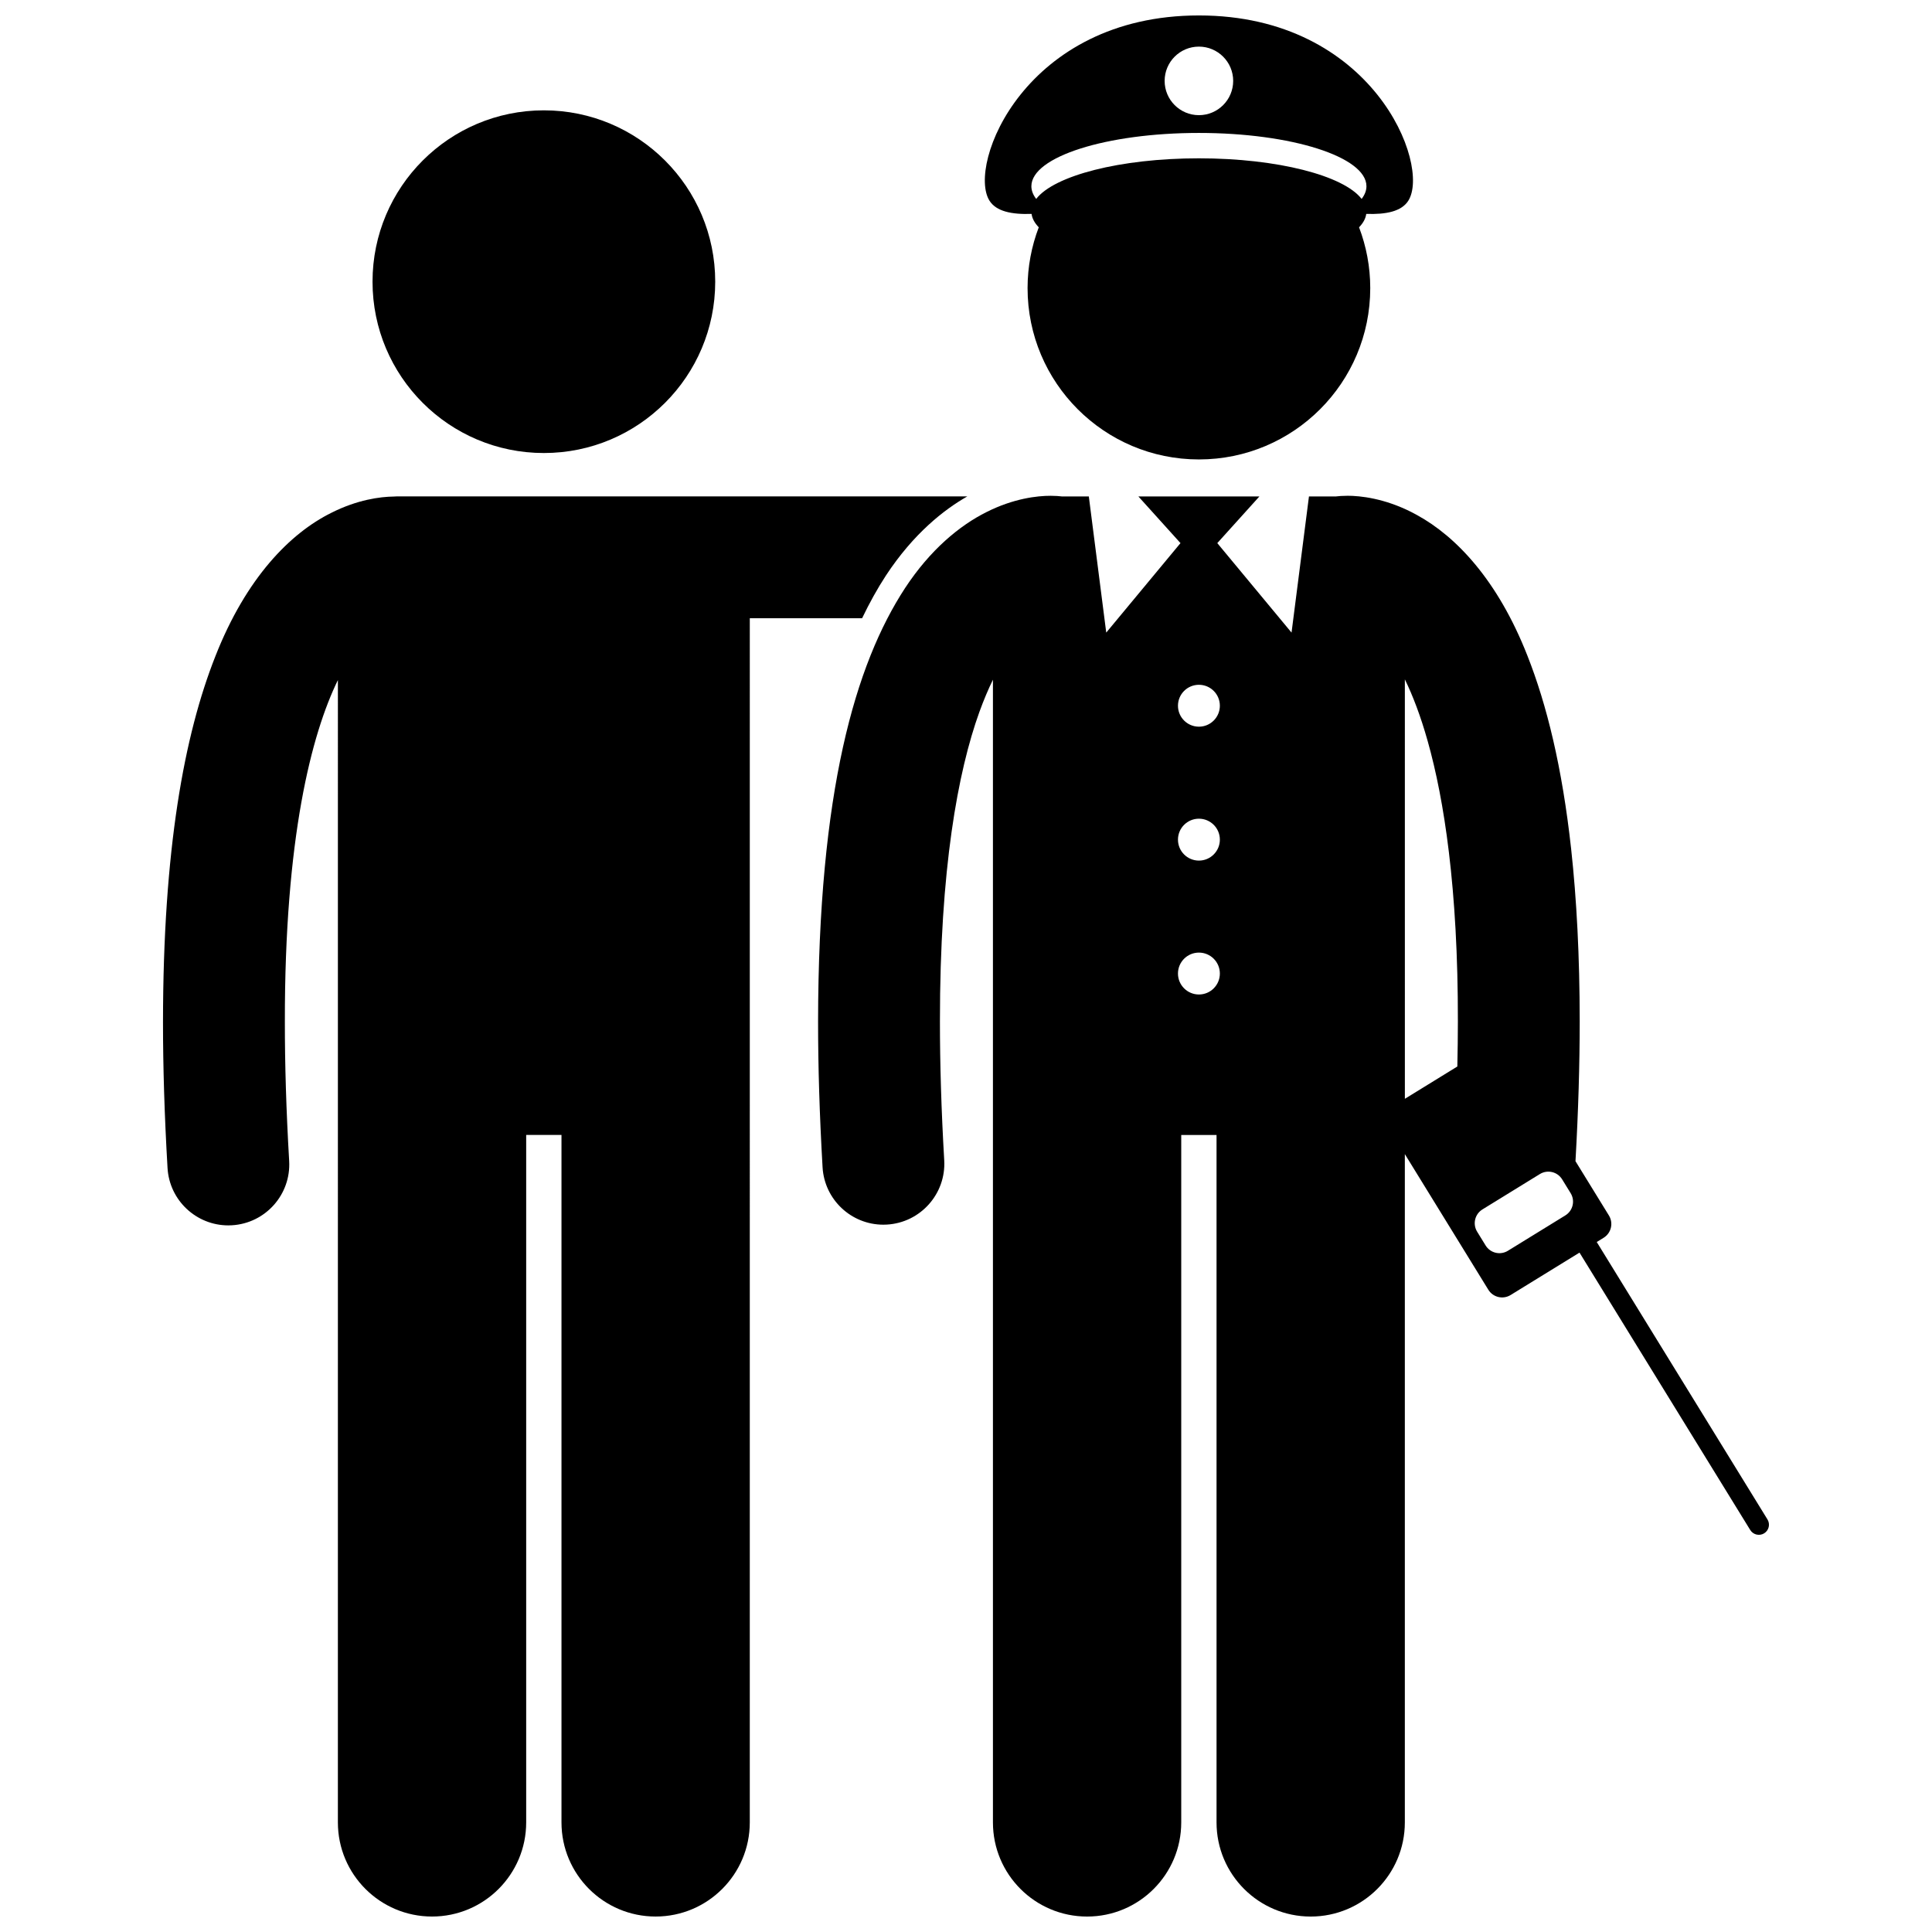
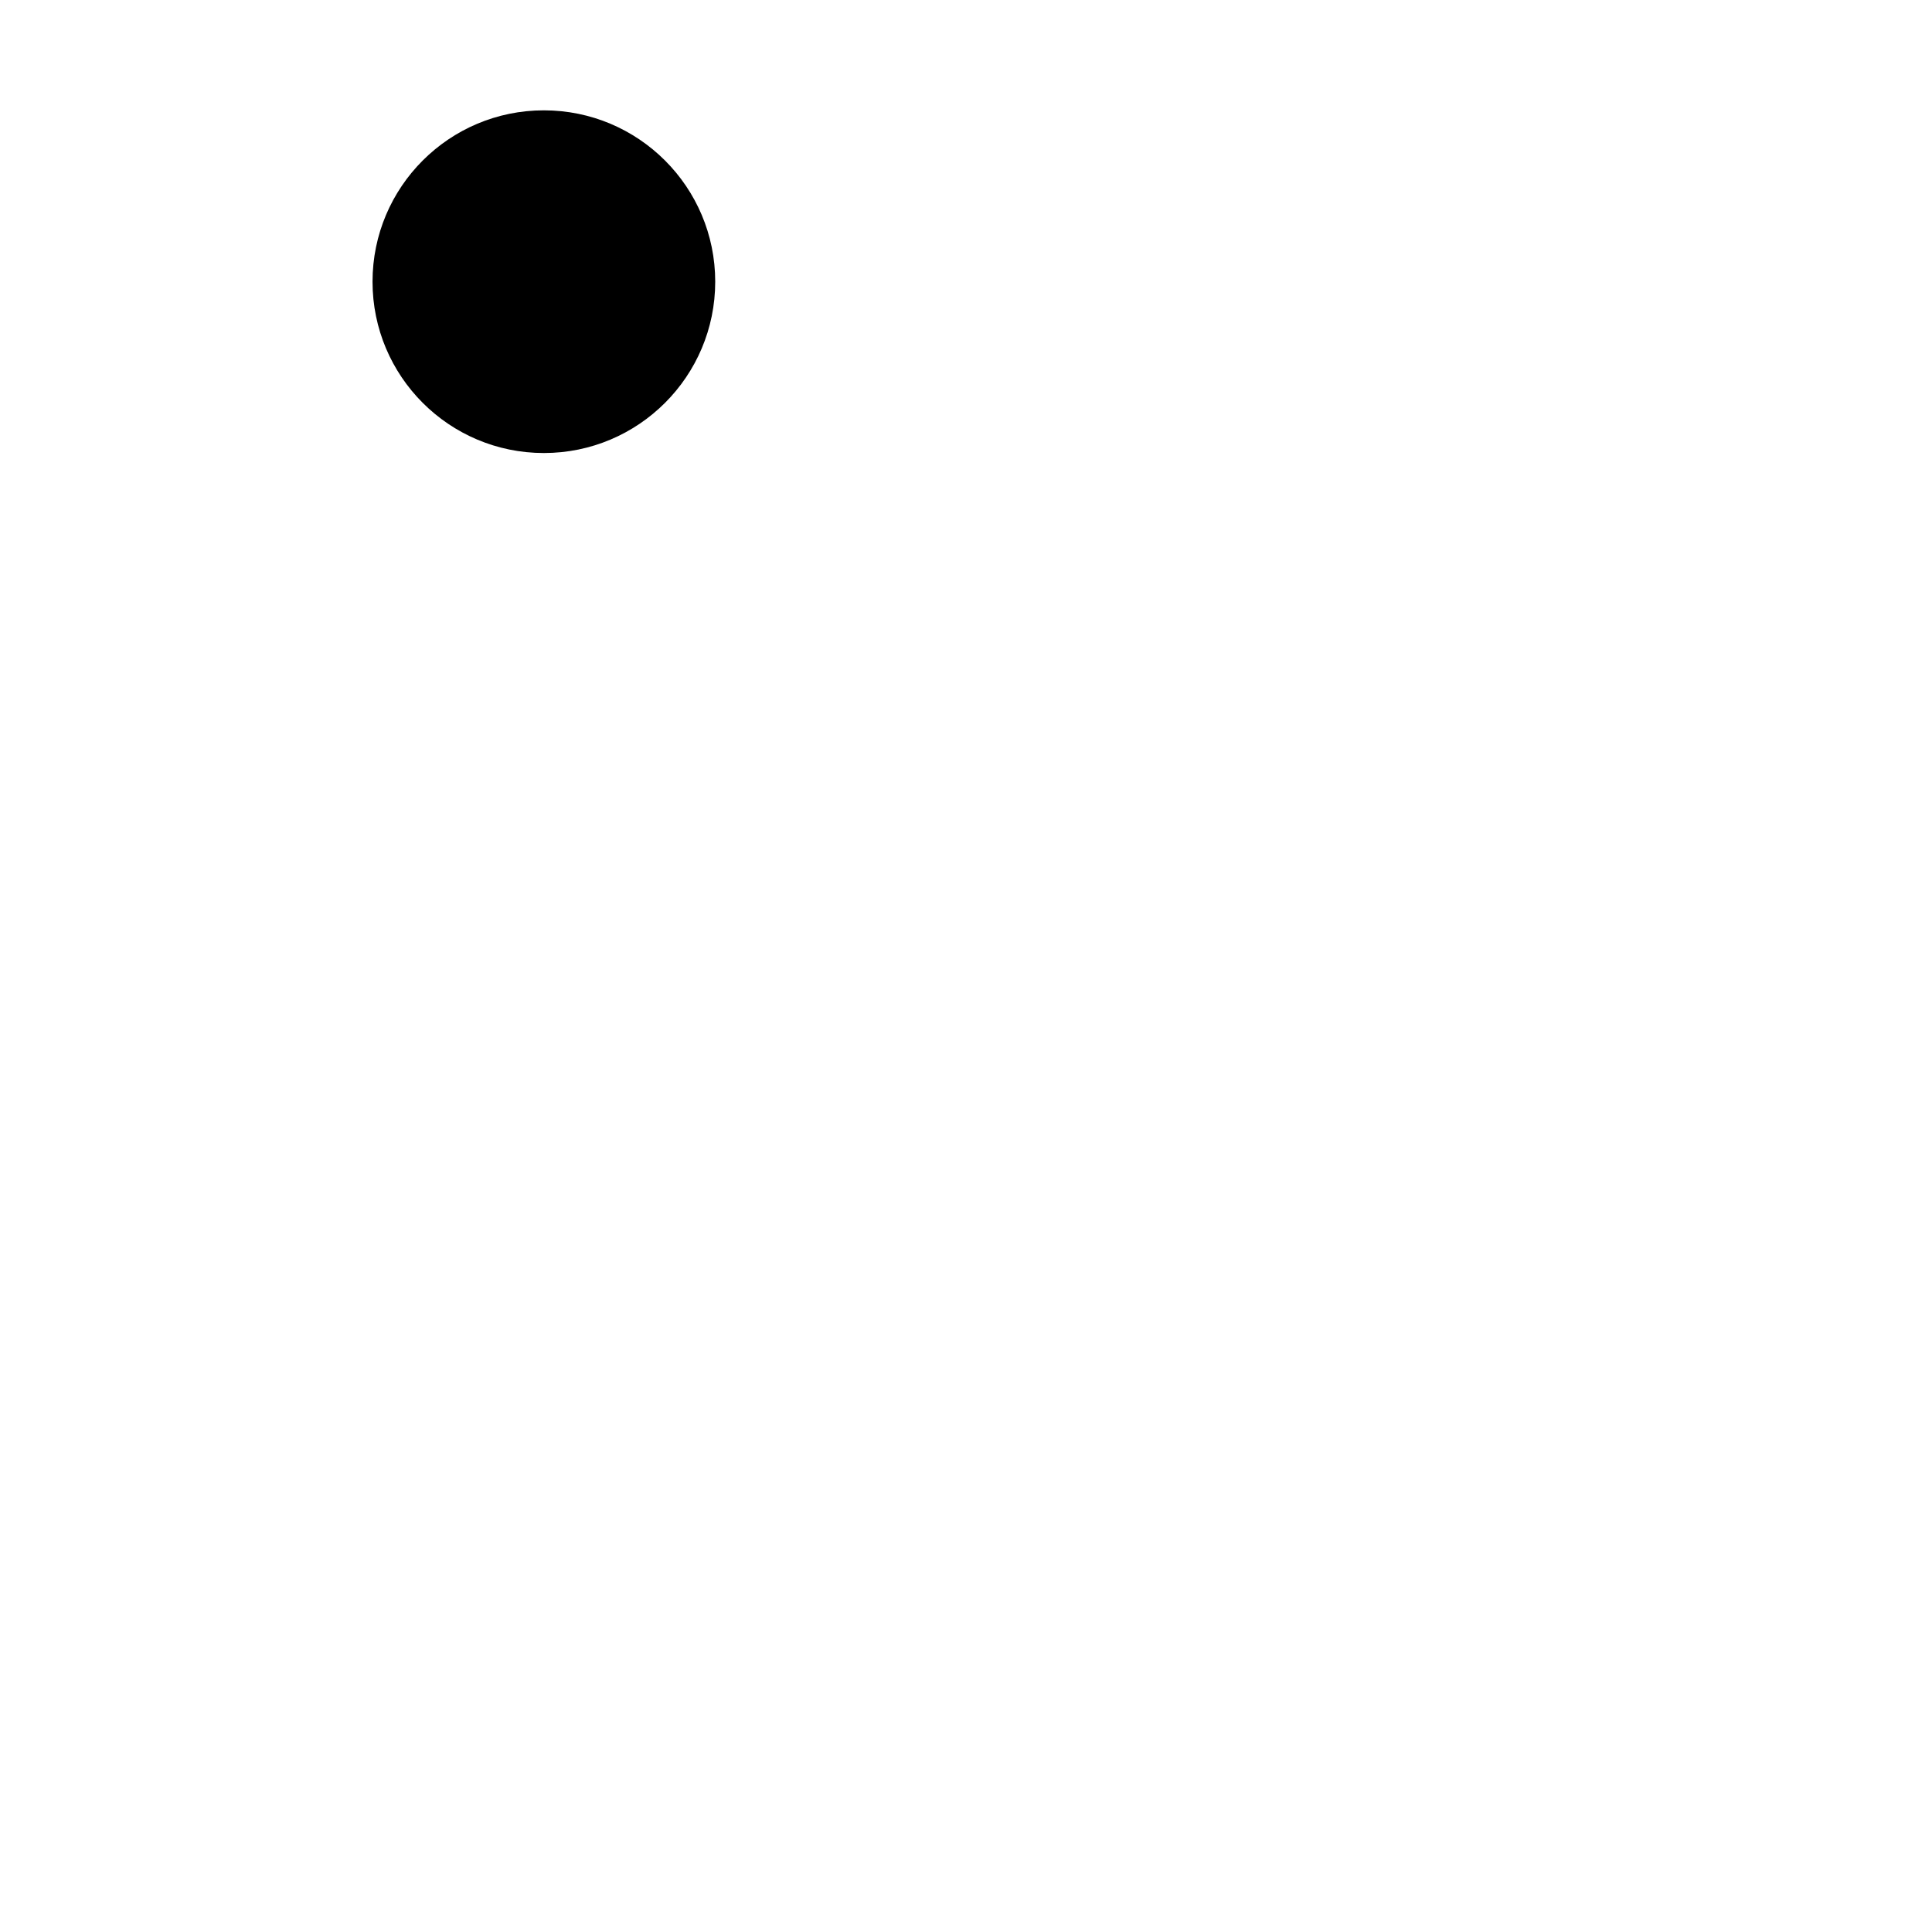
<svg xmlns="http://www.w3.org/2000/svg" width="800px" height="800px" version="1.1" viewBox="144 144 512 512">
  <defs>
    <clipPath id="c">
      <path d="m187 275h214v376.9h-214z" />
    </clipPath>
    <clipPath id="b">
-       <path d="m360 275h253v376.9h-253z" />
-     </clipPath>
+       </clipPath>
    <clipPath id="a">
      <path d="m404 148.09h115v117.91h-115z" />
    </clipPath>
  </defs>
  <g clip-path="url(#c)">
-     <path d="m205.46 468.71c8.902-0.523 15.695-8.16 15.172-17.062-0.789-13.422-1.145-25.645-1.141-36.773-0.07-48.867 7.055-76.324 14.055-90.652l-0.004 302.73c0 13.785 11.176 24.949 24.949 24.949 13.781 0 24.953-11.168 24.953-24.949v-182.18h9.355v182.18c0 13.785 11.176 24.949 24.949 24.949 13.781 0 24.953-11.168 24.953-24.949l0.004-319.11h29.758c1.957-4.066 4.059-7.875 6.348-11.371 7.332-11.137 15.398-17.426 21.535-20.922h-73.219-0.02-77.969c-0.258 0-0.512 0.027-0.766 0.039-3.644 0.047-9.684 0.84-16.551 4.305-10.859 5.379-22.555 17.156-30.746 38.023-8.285 20.945-13.852 51.23-13.879 96.961 0 11.816 0.383 24.668 1.203 38.66 0.504 8.578 7.621 15.199 16.105 15.203 0.312 0 0.637-0.008 0.953-0.031z" />
-   </g>
+     </g>
  <path d="m333.54 218.65c0 25.078-20.332 45.406-45.41 45.406s-45.406-20.328-45.406-45.406c0-25.078 20.328-45.41 45.406-45.41s45.41 20.332 45.41 45.41" />
  <g clip-path="url(#b)">
-     <path d="m500.99 275.39c-1.281 0-2.246 0.086-2.848 0.16h-0.004c-0.016 0.004-0.031 0.008-0.043 0.008h-7.207l-4.617 36.086-19.676-23.715 11.164-12.371h-32.082l11.164 12.371-19.676 23.715-4.617-36.086h-7.207c-0.012-0.004-0.02-0.008-0.031-0.008-0.609-0.074-1.57-0.16-2.859-0.16-3.578-0.012-9.867 0.707-17.023 4.316-7.168 3.574-14.926 10.027-21.551 20.094-13.266 20.273-23 53.98-23.078 114.89 0 11.816 0.379 24.668 1.191 38.656 0.504 8.582 7.617 15.207 16.102 15.207 0.316 0 0.633-0.012 0.957-0.027 8.898-0.52 15.699-8.156 15.18-17.059-0.785-13.418-1.137-25.648-1.137-36.777-0.02-40.379 4.766-66.246 10.453-82.012 1.191-3.285 2.398-6.098 3.594-8.551v302.83c0 13.785 11.176 24.949 24.953 24.949s24.949-11.168 24.949-24.949v-182.18h9.355v182.18c0 13.785 11.176 24.949 24.953 24.949 13.777 0 24.949-11.168 24.949-24.949v-177.11l6.055 9.836 16.07 26.109c1.242 2.019 3.883 2.644 5.898 1.406l18.266-11.242 45.246 73.512c0.777 1.262 2.43 1.652 3.688 0.879 1.262-0.781 1.652-2.43 0.875-3.688l-45.242-73.512 1.824-1.125c2.016-1.242 2.644-3.887 1.402-5.906l-5.473-8.891-3.387-5.5c0.758-13.355 1.117-25.691 1.121-37.043-0.012-17.344-0.82-32.453-2.269-45.688-2.375-21.66-6.465-38.273-11.609-51.277-7.816-19.898-18.816-31.516-29.234-37.219-0.508-0.277-1.012-0.555-1.512-0.805-7.16-3.609-13.445-4.324-17.027-4.312zm-39.266 132.16c-3.062 0-5.551-2.484-5.551-5.551 0-3.062 2.484-5.551 5.551-5.551 3.066 0 5.551 2.488 5.551 5.551 0 3.066-2.484 5.551-5.551 5.551zm0-35.484c-3.062 0-5.551-2.488-5.551-5.551 0-3.066 2.484-5.551 5.551-5.551 3.066 0 5.551 2.481 5.551 5.551 0 3.062-2.484 5.551-5.551 5.551zm0-35.488c-3.062 0-5.551-2.484-5.551-5.551 0-3.066 2.484-5.551 5.551-5.551 3.066 0 5.551 2.481 5.551 5.551 0 3.062-2.484 5.551-5.551 5.551zm81.883 138.89c-2.019 1.242-4.66 0.613-5.902-1.402l-2.25-3.656c-1.238-2.019-0.613-4.66 1.406-5.902l15.219-9.371c2.019-1.242 4.664-0.613 5.902 1.406l2.25 3.652c1.242 2.019 0.613 4.66-1.406 5.902zm-13.254-60.781c0 3.836-0.059 7.852-0.145 11.949l-4.094 2.519-3.754 2.312-6.055 3.727-0.004-111.16c2.07 4.238 4.152 9.629 6.055 16.383 2.215 7.859 4.188 17.566 5.617 29.457 1.496 12.422 2.406 27.227 2.379 44.812z" />
-   </g>
+     </g>
  <g clip-path="url(#a)">
-     <path d="m507.13 220.35c0-5.68-1.059-11.105-2.965-16.113 1.094-1.129 1.746-2.324 1.906-3.555 5.273 0.188 9.348-0.656 11.141-3.481 6.023-9.492-9.41-49.109-55.488-49.109-46.082 0-61.512 39.617-55.488 49.109 1.793 2.824 5.863 3.668 11.141 3.481 0.16 1.23 0.816 2.422 1.906 3.555-1.902 5.008-2.965 10.434-2.965 16.113 0 25.082 20.332 45.406 45.406 45.406 25.078 0.004 45.406-20.324 45.406-45.406zm-45.406-63.996c5.012 0 9.082 4.07 9.082 9.082 0 5.016-4.07 9.082-9.082 9.082-5.016 0-9.082-4.066-9.082-9.082s4.066-9.082 9.082-9.082zm0 22.875c24.52 0 44.398 6.328 44.398 14.125 0 1.16-0.449 2.285-1.277 3.363-4.746-6.176-22.246-10.762-43.121-10.762s-38.375 4.586-43.121 10.762c-0.828-1.078-1.277-2.203-1.277-3.363 0-7.801 19.879-14.125 44.398-14.125z" />
-   </g>
+     </g>
</svg>